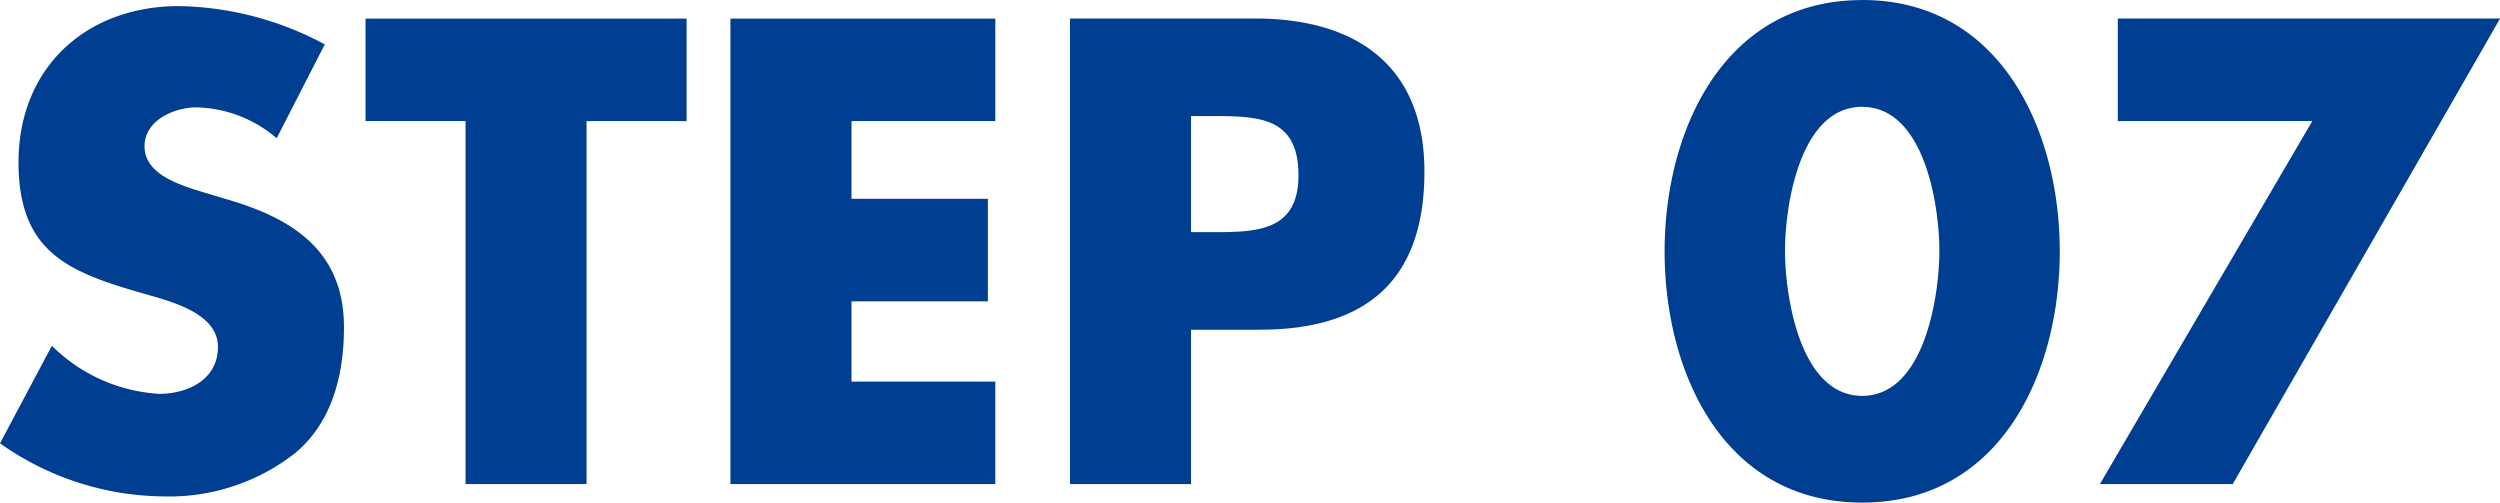
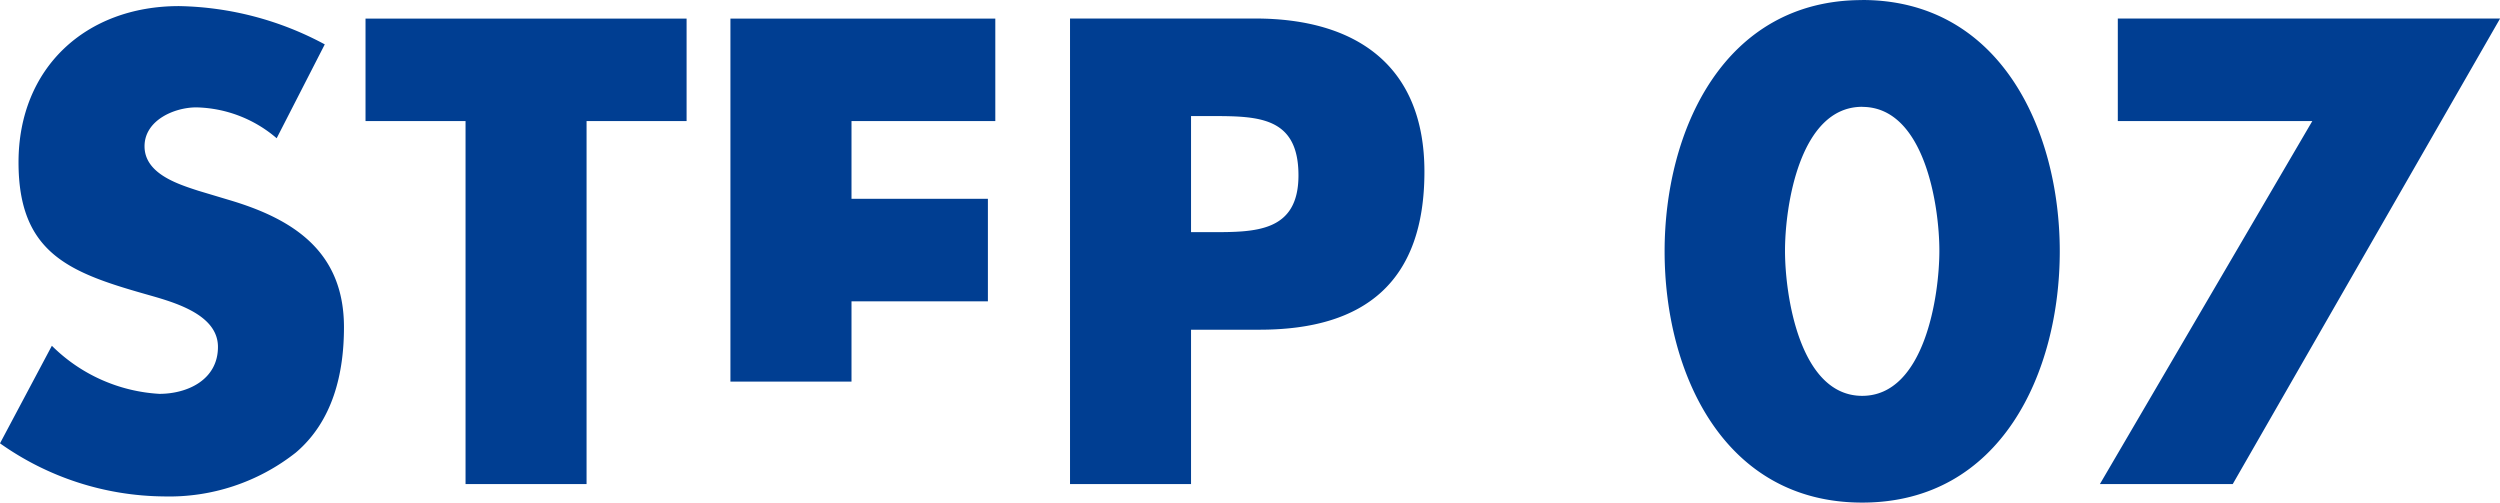
<svg xmlns="http://www.w3.org/2000/svg" width="133.617" height="26.862">
-   <path d="M17.358 2.372A17.018 17.018 0 009.57.326C4.587.326.99 3.626.99 8.675c0 4.818 2.673 5.874 6.732 7.029 1.386.4 3.927 1.023 3.927 2.838 0 1.749-1.617 2.508-3.135 2.508a8.871 8.871 0 01-5.742-2.57L0 23.694a15.353 15.353 0 008.745 2.838 10.916 10.916 0 007.065-2.343c1.98-1.683 2.574-4.224 2.574-6.7 0-4.026-2.673-5.775-6.138-6.8l-1.65-.495c-1.122-.363-2.871-.924-2.871-2.376 0-1.386 1.584-2.079 2.772-2.079a6.805 6.805 0 014.29 1.65zm13.992 4.1h5.346V.994h-17.16v5.478h5.346v19.4h6.468zm21.846 0V.994H39.039v24.878h14.157v-5.478H45.51v-4.29h7.29v-5.478h-7.29V6.472zm3.993 19.4h6.468v-8.25h3.663c5.643 0 8.811-2.574 8.811-8.448 0-5.709-3.7-8.184-9.042-8.184h-9.9zm6.468-19.668h1.089c2.508 0 4.653.033 4.653 3.168 0 3.036-2.31 3.036-4.653 3.036h-1.089zm35.871-6.2c-7.392 0-10.56 6.963-10.56 13.431s3.135 13.427 10.56 13.427 10.56-6.963 10.56-13.431S106.92 0 99.528 0zm0 5.709c3.333 0 4.125 5.28 4.125 7.689s-.792 7.755-4.125 7.755-4.125-5.346-4.125-7.755.792-7.693 4.125-7.693zm24.057.759l-11.352 19.4h7.1L133.622.99H113.19v5.482z" fill="#003e92" />
+   <path d="M17.358 2.372A17.018 17.018 0 009.57.326C4.587.326.99 3.626.99 8.675c0 4.818 2.673 5.874 6.732 7.029 1.386.4 3.927 1.023 3.927 2.838 0 1.749-1.617 2.508-3.135 2.508a8.871 8.871 0 01-5.742-2.57L0 23.694a15.353 15.353 0 008.745 2.838 10.916 10.916 0 007.065-2.343c1.98-1.683 2.574-4.224 2.574-6.7 0-4.026-2.673-5.775-6.138-6.8l-1.65-.495c-1.122-.363-2.871-.924-2.871-2.376 0-1.386 1.584-2.079 2.772-2.079a6.805 6.805 0 014.29 1.65zm13.992 4.1h5.346V.994h-17.16v5.478h5.346v19.4h6.468zm21.846 0V.994H39.039v24.878v-5.478H45.51v-4.29h7.29v-5.478h-7.29V6.472zm3.993 19.4h6.468v-8.25h3.663c5.643 0 8.811-2.574 8.811-8.448 0-5.709-3.7-8.184-9.042-8.184h-9.9zm6.468-19.668h1.089c2.508 0 4.653.033 4.653 3.168 0 3.036-2.31 3.036-4.653 3.036h-1.089zm35.871-6.2c-7.392 0-10.56 6.963-10.56 13.431s3.135 13.427 10.56 13.427 10.56-6.963 10.56-13.431S106.92 0 99.528 0zm0 5.709c3.333 0 4.125 5.28 4.125 7.689s-.792 7.755-4.125 7.755-4.125-5.346-4.125-7.755.792-7.693 4.125-7.693zm24.057.759l-11.352 19.4h7.1L133.622.99H113.19v5.482z" fill="#003e92" />
</svg>